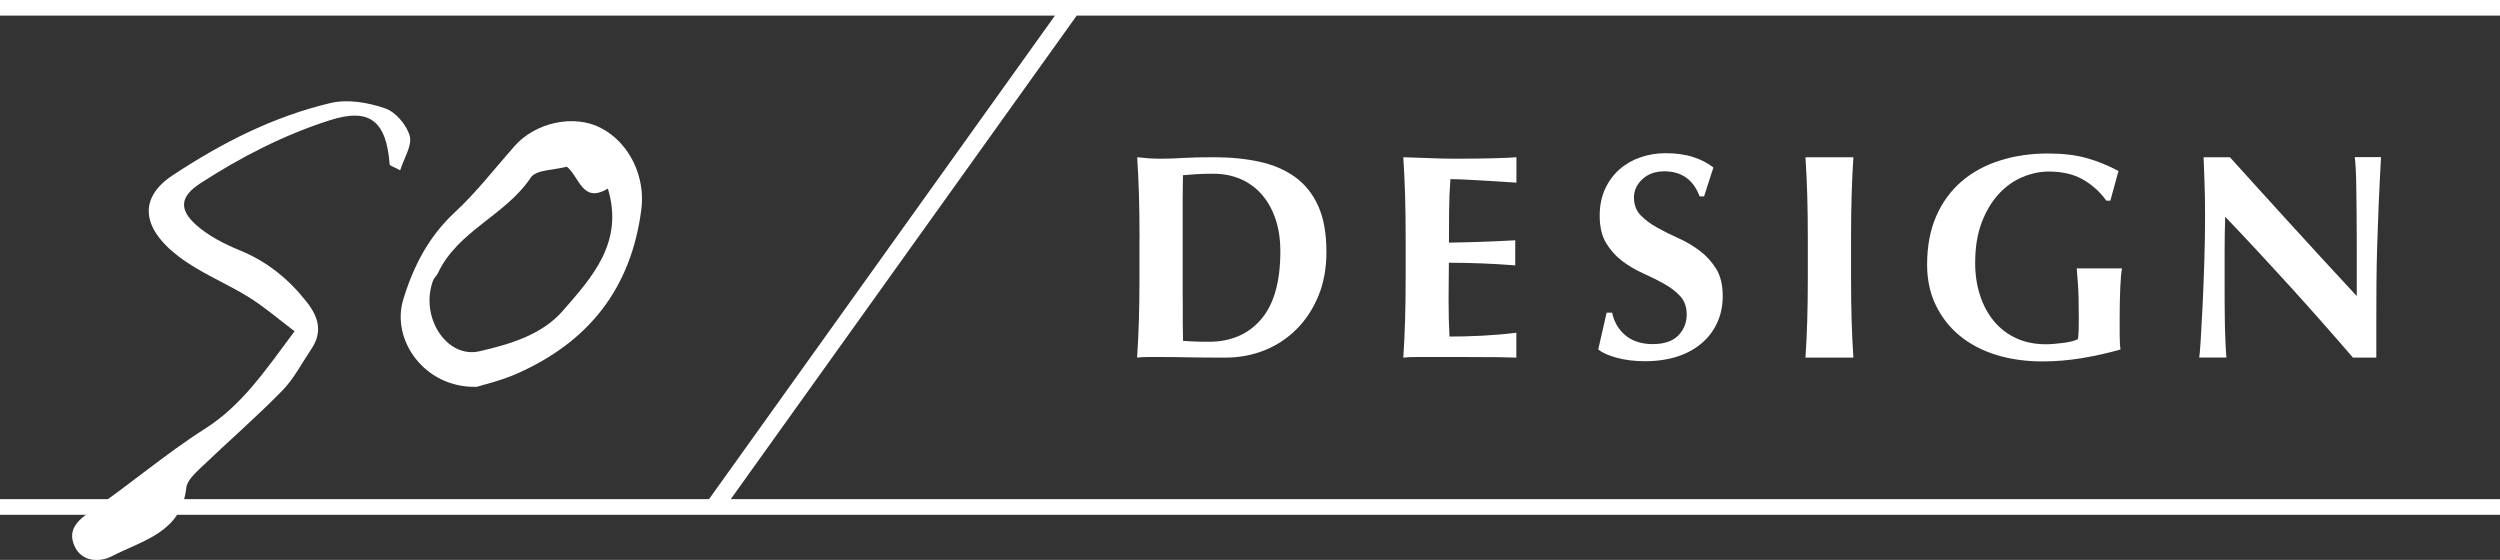
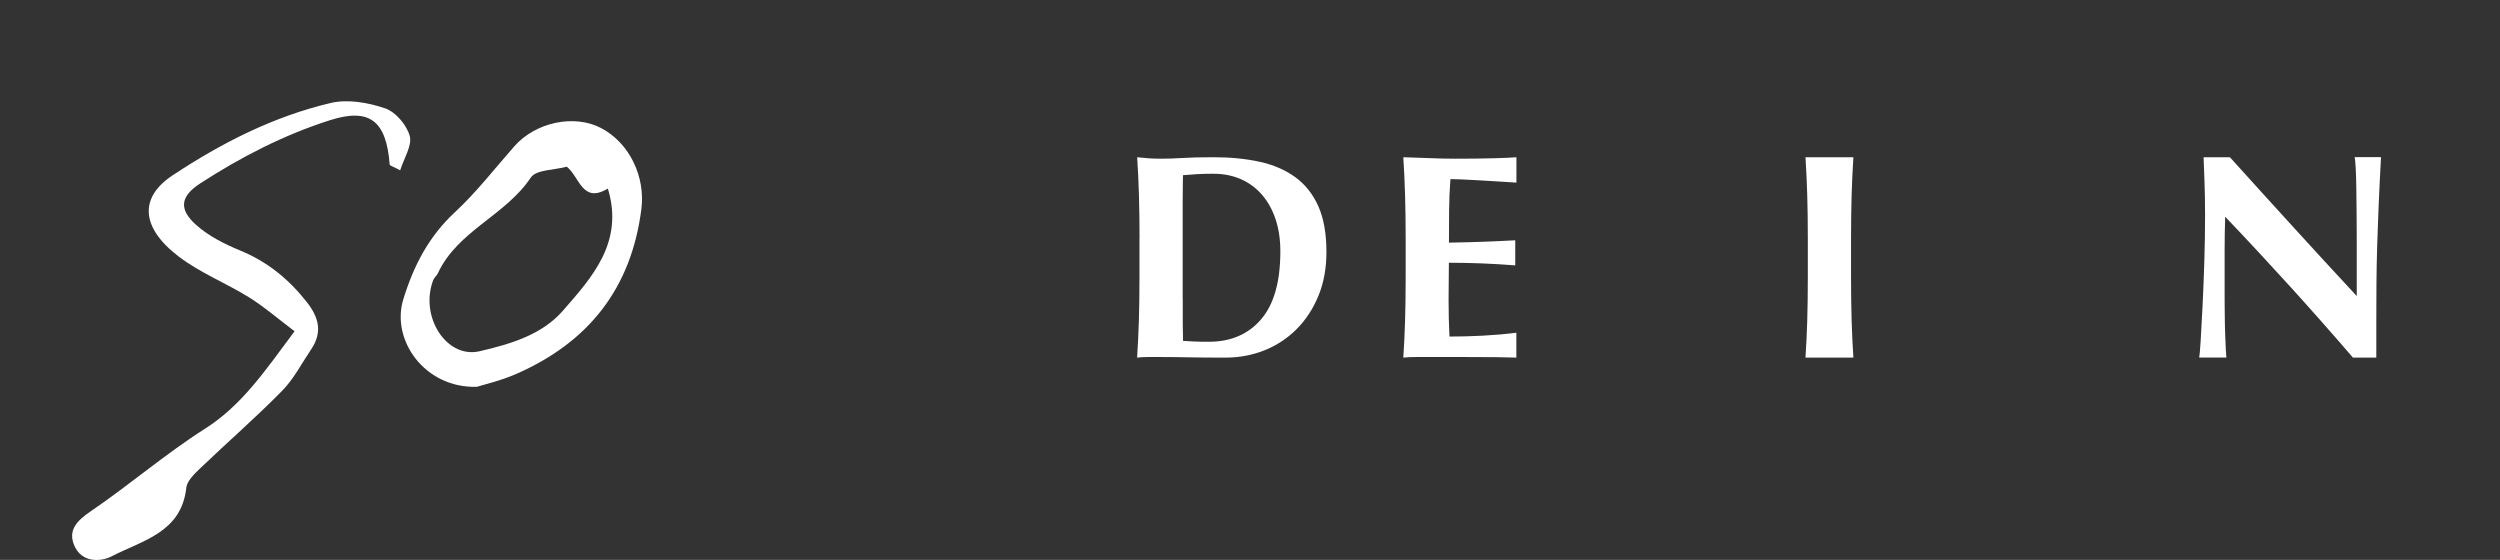
<svg xmlns="http://www.w3.org/2000/svg" width="384" height="86" viewBox="0 0 384 86" fill="none">
  <rect x="0" y="0" width="384" height="86" fill="#333333" stroke="none" />
  <g clip-path="url(#clip0_351_399)">
    <path d="M175.033 36.559C175.033 34.08 174.999 31.882 174.943 29.955C174.886 28.028 174.796 26.09 174.672 24.151C175.18 24.208 175.733 24.264 176.331 24.309C176.929 24.354 177.607 24.377 178.352 24.377C179.334 24.377 180.452 24.343 181.671 24.264C182.901 24.185 184.493 24.151 186.468 24.151C189.042 24.151 191.379 24.388 193.49 24.85C195.601 25.312 197.419 26.101 198.943 27.205C200.467 28.31 201.652 29.797 202.487 31.657C203.323 33.528 203.74 35.883 203.74 38.712C203.74 41.191 203.334 43.434 202.51 45.44C201.686 47.435 200.568 49.148 199.146 50.568C197.723 51.988 196.075 53.07 194.213 53.813C192.339 54.557 190.341 54.929 188.218 54.929C185.972 54.929 184.064 54.918 182.472 54.884C180.881 54.85 179.515 54.839 178.341 54.839H176.32C175.722 54.839 175.168 54.873 174.66 54.929C174.785 53.081 174.864 51.188 174.931 49.26C174.988 47.333 175.022 45.136 175.022 42.656V36.559H175.033ZM181.671 45.913V48.607C181.671 49.474 181.671 50.263 181.693 50.973C181.705 51.695 181.716 52.157 181.716 52.36C182.167 52.382 182.698 52.416 183.33 52.45C183.962 52.484 184.741 52.495 185.667 52.495C189.054 52.495 191.729 51.345 193.705 49.046C195.68 46.747 196.662 43.265 196.662 38.61C196.662 36.762 196.414 35.105 195.917 33.64C195.421 32.175 194.732 30.936 193.829 29.899C192.937 28.873 191.853 28.073 190.6 27.521C189.347 26.969 187.936 26.687 186.378 26.687C185.306 26.687 184.425 26.709 183.748 26.755C183.071 26.8 182.393 26.856 181.705 26.912C181.705 27.127 181.705 27.588 181.682 28.299C181.671 29.02 181.659 29.82 181.659 30.721V45.913H181.671Z" fill="white" />
    <path d="M232.911 54.929C232.098 54.895 231.104 54.873 229.93 54.861C228.745 54.85 227.131 54.839 225.065 54.839H217.953C217.276 54.839 216.768 54.839 216.429 54.861C216.09 54.873 215.797 54.895 215.548 54.929C215.673 53.081 215.763 51.188 215.819 49.26C215.876 47.333 215.91 45.136 215.91 42.656V36.559C215.91 34.08 215.876 31.882 215.819 29.955C215.763 28.028 215.673 26.09 215.548 24.151C216.892 24.185 218.224 24.23 219.545 24.287C220.865 24.343 222.198 24.377 223.541 24.377C225.754 24.377 227.718 24.354 229.445 24.309C231.161 24.264 232.324 24.208 232.922 24.151V28.051C232.053 27.994 231.104 27.927 230.077 27.87C229.039 27.814 228.045 27.746 227.074 27.69C226.103 27.634 225.223 27.588 224.444 27.555C223.665 27.521 223.112 27.51 222.785 27.51C222.66 29.155 222.593 30.778 222.581 32.389C222.57 34.001 222.559 35.635 222.559 37.269C224.5 37.236 226.262 37.19 227.831 37.134C229.4 37.078 231.037 36.999 232.741 36.909V40.763C229.332 40.492 225.934 40.357 222.548 40.357C222.548 41.315 222.548 42.273 222.525 43.22C222.514 44.178 222.502 45.136 222.502 46.094C222.502 48.032 222.548 49.903 222.638 51.695C224.342 51.695 226.047 51.65 227.752 51.559C229.456 51.469 231.183 51.323 232.911 51.109V54.918V54.929Z" fill="white" />
-     <path d="M246.773 48.021H247.631C247.755 48.686 247.981 49.294 248.309 49.88C248.636 50.466 249.054 50.973 249.562 51.424C250.07 51.875 250.679 52.224 251.402 52.472C252.124 52.72 252.926 52.855 253.829 52.855C255.624 52.855 256.944 52.405 257.802 51.514C258.66 50.624 259.078 49.542 259.078 48.291C259.078 47.153 258.751 46.229 258.096 45.508C257.441 44.786 256.617 44.155 255.624 43.603C254.642 43.051 253.558 42.51 252.395 41.991C251.232 41.473 250.149 40.831 249.167 40.087C248.184 39.343 247.36 38.419 246.694 37.326C246.04 36.233 245.712 34.835 245.712 33.133C245.712 31.578 245.994 30.203 246.547 29.009C247.101 27.814 247.846 26.811 248.771 26C249.697 25.188 250.77 24.579 251.977 24.163C253.185 23.745 254.472 23.531 255.816 23.531C257.43 23.531 258.841 23.723 260.06 24.117C261.268 24.512 262.307 25.041 263.176 25.729L261.742 30.169H261.065C260.105 27.6 258.299 26.315 255.635 26.315C254.258 26.315 253.14 26.721 252.271 27.521C251.402 28.332 250.973 29.268 250.973 30.338C250.973 31.409 251.311 32.344 251.977 33.043C252.655 33.742 253.501 34.384 254.517 34.948C255.533 35.511 256.628 36.063 257.791 36.582C258.954 37.1 260.049 37.743 261.065 38.509C262.081 39.275 262.928 40.2 263.605 41.293C264.282 42.386 264.61 43.783 264.61 45.485C264.61 46.984 264.327 48.347 263.752 49.587C263.187 50.827 262.374 51.886 261.325 52.765C260.275 53.644 259.033 54.321 257.577 54.783C256.12 55.245 254.506 55.481 252.711 55.481C251.097 55.481 249.652 55.312 248.376 54.963C247.101 54.625 246.141 54.197 245.486 53.689L246.785 47.998L246.773 48.021Z" fill="white" />
    <path d="M277.321 54.929C277.445 53.081 277.535 51.188 277.592 49.26C277.648 47.333 277.682 45.136 277.682 42.656V36.559C277.682 34.08 277.648 31.882 277.592 29.955C277.535 28.028 277.445 26.09 277.321 24.151H284.681C284.557 26.09 284.467 28.028 284.41 29.955C284.354 31.882 284.32 34.08 284.32 36.559V42.656C284.32 45.136 284.354 47.333 284.41 49.26C284.467 51.188 284.557 53.081 284.681 54.929H277.321Z" fill="white" />
-     <path d="M324.169 30.823H323.537C322.578 29.482 321.381 28.4 319.947 27.577C318.514 26.755 316.764 26.349 314.698 26.349C313.321 26.349 311.955 26.642 310.589 27.228C309.223 27.814 308.015 28.682 306.954 29.854C305.893 31.015 305.035 32.48 304.369 34.226C303.714 35.973 303.387 38.024 303.387 40.391C303.387 42.183 303.635 43.84 304.132 45.361C304.628 46.883 305.34 48.201 306.265 49.328C307.191 50.444 308.331 51.323 309.675 51.943C311.018 52.574 312.564 52.878 314.292 52.878C314.675 52.878 315.127 52.855 315.612 52.81C316.098 52.765 316.583 52.709 317.046 52.653C317.509 52.596 317.938 52.517 318.322 52.405C318.706 52.303 318.999 52.191 319.168 52.067C319.225 51.706 319.27 51.255 319.281 50.725C319.293 50.184 319.304 49.587 319.304 48.934C319.304 46.511 319.259 44.73 319.168 43.58C319.078 42.431 319.022 41.642 318.988 41.225H325.942C325.885 41.462 325.829 41.856 325.784 42.386C325.739 42.927 325.705 43.547 325.671 44.245C325.637 44.944 325.614 45.688 325.603 46.488C325.592 47.277 325.58 48.032 325.58 48.753V50.23C325.58 50.973 325.58 51.672 325.603 52.315C325.614 52.957 325.659 53.408 325.716 53.678C323.74 54.242 321.742 54.692 319.722 55.019C317.701 55.346 315.703 55.515 313.727 55.515C311.153 55.515 308.783 55.177 306.615 54.512C304.448 53.836 302.574 52.855 301.005 51.559C299.436 50.263 298.205 48.686 297.325 46.849C296.444 45.012 296.004 42.949 296.004 40.639C296.004 37.799 296.478 35.308 297.415 33.178C298.352 31.037 299.661 29.268 301.321 27.848C302.98 26.428 304.945 25.357 307.225 24.647C309.494 23.926 311.955 23.576 314.585 23.576C316.854 23.576 318.83 23.813 320.489 24.275C322.149 24.737 323.786 25.402 325.4 26.27L324.147 30.834L324.169 30.823Z" fill="white" />
    <path d="M337.795 54.929C337.851 54.692 337.93 53.836 338.021 52.371C338.111 50.906 338.213 49.125 338.314 47.018C338.416 44.91 338.506 42.623 338.585 40.166C338.664 37.697 338.698 35.331 338.698 33.066C338.698 31.003 338.664 29.268 338.608 27.87C338.551 26.462 338.506 25.222 338.472 24.151H342.514C345.776 27.769 349.005 31.319 352.188 34.812C355.372 38.306 358.645 41.867 361.998 45.474V37.224C361.998 35.759 361.998 34.317 361.976 32.897C361.953 31.477 361.942 30.169 361.93 28.975C361.919 27.78 361.885 26.755 361.84 25.887C361.795 25.019 361.738 24.444 361.682 24.14H365.723C365.577 26.856 365.452 29.313 365.362 31.51C365.272 33.708 365.193 35.782 365.136 37.72C365.08 39.658 365.035 41.586 365.024 43.479C365.012 45.372 365.001 47.401 365.001 49.553V54.929H361.411C355.247 47.761 348.711 40.549 341.791 33.291C341.757 34.159 341.735 35.027 341.723 35.883C341.712 36.751 341.701 37.63 341.701 38.532V43.727C341.701 45.519 341.701 47.04 341.723 48.291C341.735 49.542 341.757 50.613 341.791 51.469C341.825 52.326 341.848 53.047 341.881 53.599C341.904 54.151 341.938 54.591 341.972 54.918H337.795V54.929Z" fill="white" />
    <path d="M45.245 50.883C42.683 48.945 40.594 47.13 38.28 45.688C34.736 43.479 30.728 41.913 27.443 39.399C21.46 34.824 21.505 30.237 26.506 26.935C34.092 21.92 42.028 17.885 50.822 15.812C53.43 15.203 56.568 15.755 59.165 16.645C60.779 17.198 62.472 19.204 62.935 20.883C63.33 22.359 62.055 24.287 61.468 26.157C60.474 25.616 59.876 25.459 59.853 25.256C59.345 18.595 56.805 16.522 50.732 18.449C43.642 20.703 37.027 24.106 30.796 28.141C27.691 30.147 27.421 32.119 30.107 34.531C32.004 36.233 34.442 37.472 36.835 38.453C41.057 40.177 44.354 42.87 47.142 46.42C48.993 48.787 49.547 51.052 47.808 53.633C46.34 55.808 45.121 58.22 43.304 60.057C39.296 64.137 34.961 67.901 30.83 71.856C29.927 72.724 28.741 73.817 28.617 74.91C27.872 81.796 21.878 83.002 17.204 85.425C15.375 86.372 12.553 86.394 11.436 83.847C10.386 81.481 11.774 80.004 13.908 78.551C19.88 74.493 25.389 69.726 31.473 65.861C37.084 62.3 40.606 57.127 45.234 50.895L45.245 50.883Z" fill="white" />
    <path d="M73.208 59.414C65.272 59.64 60.011 52.258 61.953 45.958C63.522 40.842 65.848 36.334 69.866 32.604C73.197 29.516 76.007 25.864 79.022 22.45C82.261 18.776 88.188 17.513 92.297 19.655C96.756 21.976 99.138 27.217 98.517 32.096C96.971 44.313 90.378 52.596 79.259 57.453C76.899 58.49 74.337 59.065 73.208 59.426V59.414ZM87.059 25.605C85.151 26.135 82.341 26.045 81.528 27.273C77.656 33.099 70.295 35.444 67.259 41.969C67.078 42.352 66.683 42.656 66.536 43.039C64.425 48.618 68.568 55.132 73.671 53.949C78.344 52.867 83.232 51.435 86.45 47.739C90.965 42.566 95.865 37.202 93.37 28.963C89.43 31.33 89.057 27.205 87.048 25.594L87.059 25.605Z" fill="white" />
-     <path d="M384 2.4V0H0V2.4H162.04L108.903 76.669H0V79.069H384V76.669H112.245L165.381 2.4H384Z" fill="white" />
  </g>
  <defs>
    <clipPath id="clip0_351_399">
      <rect width="384" height="86" fill="white" />
    </clipPath>
  </defs>
</svg>